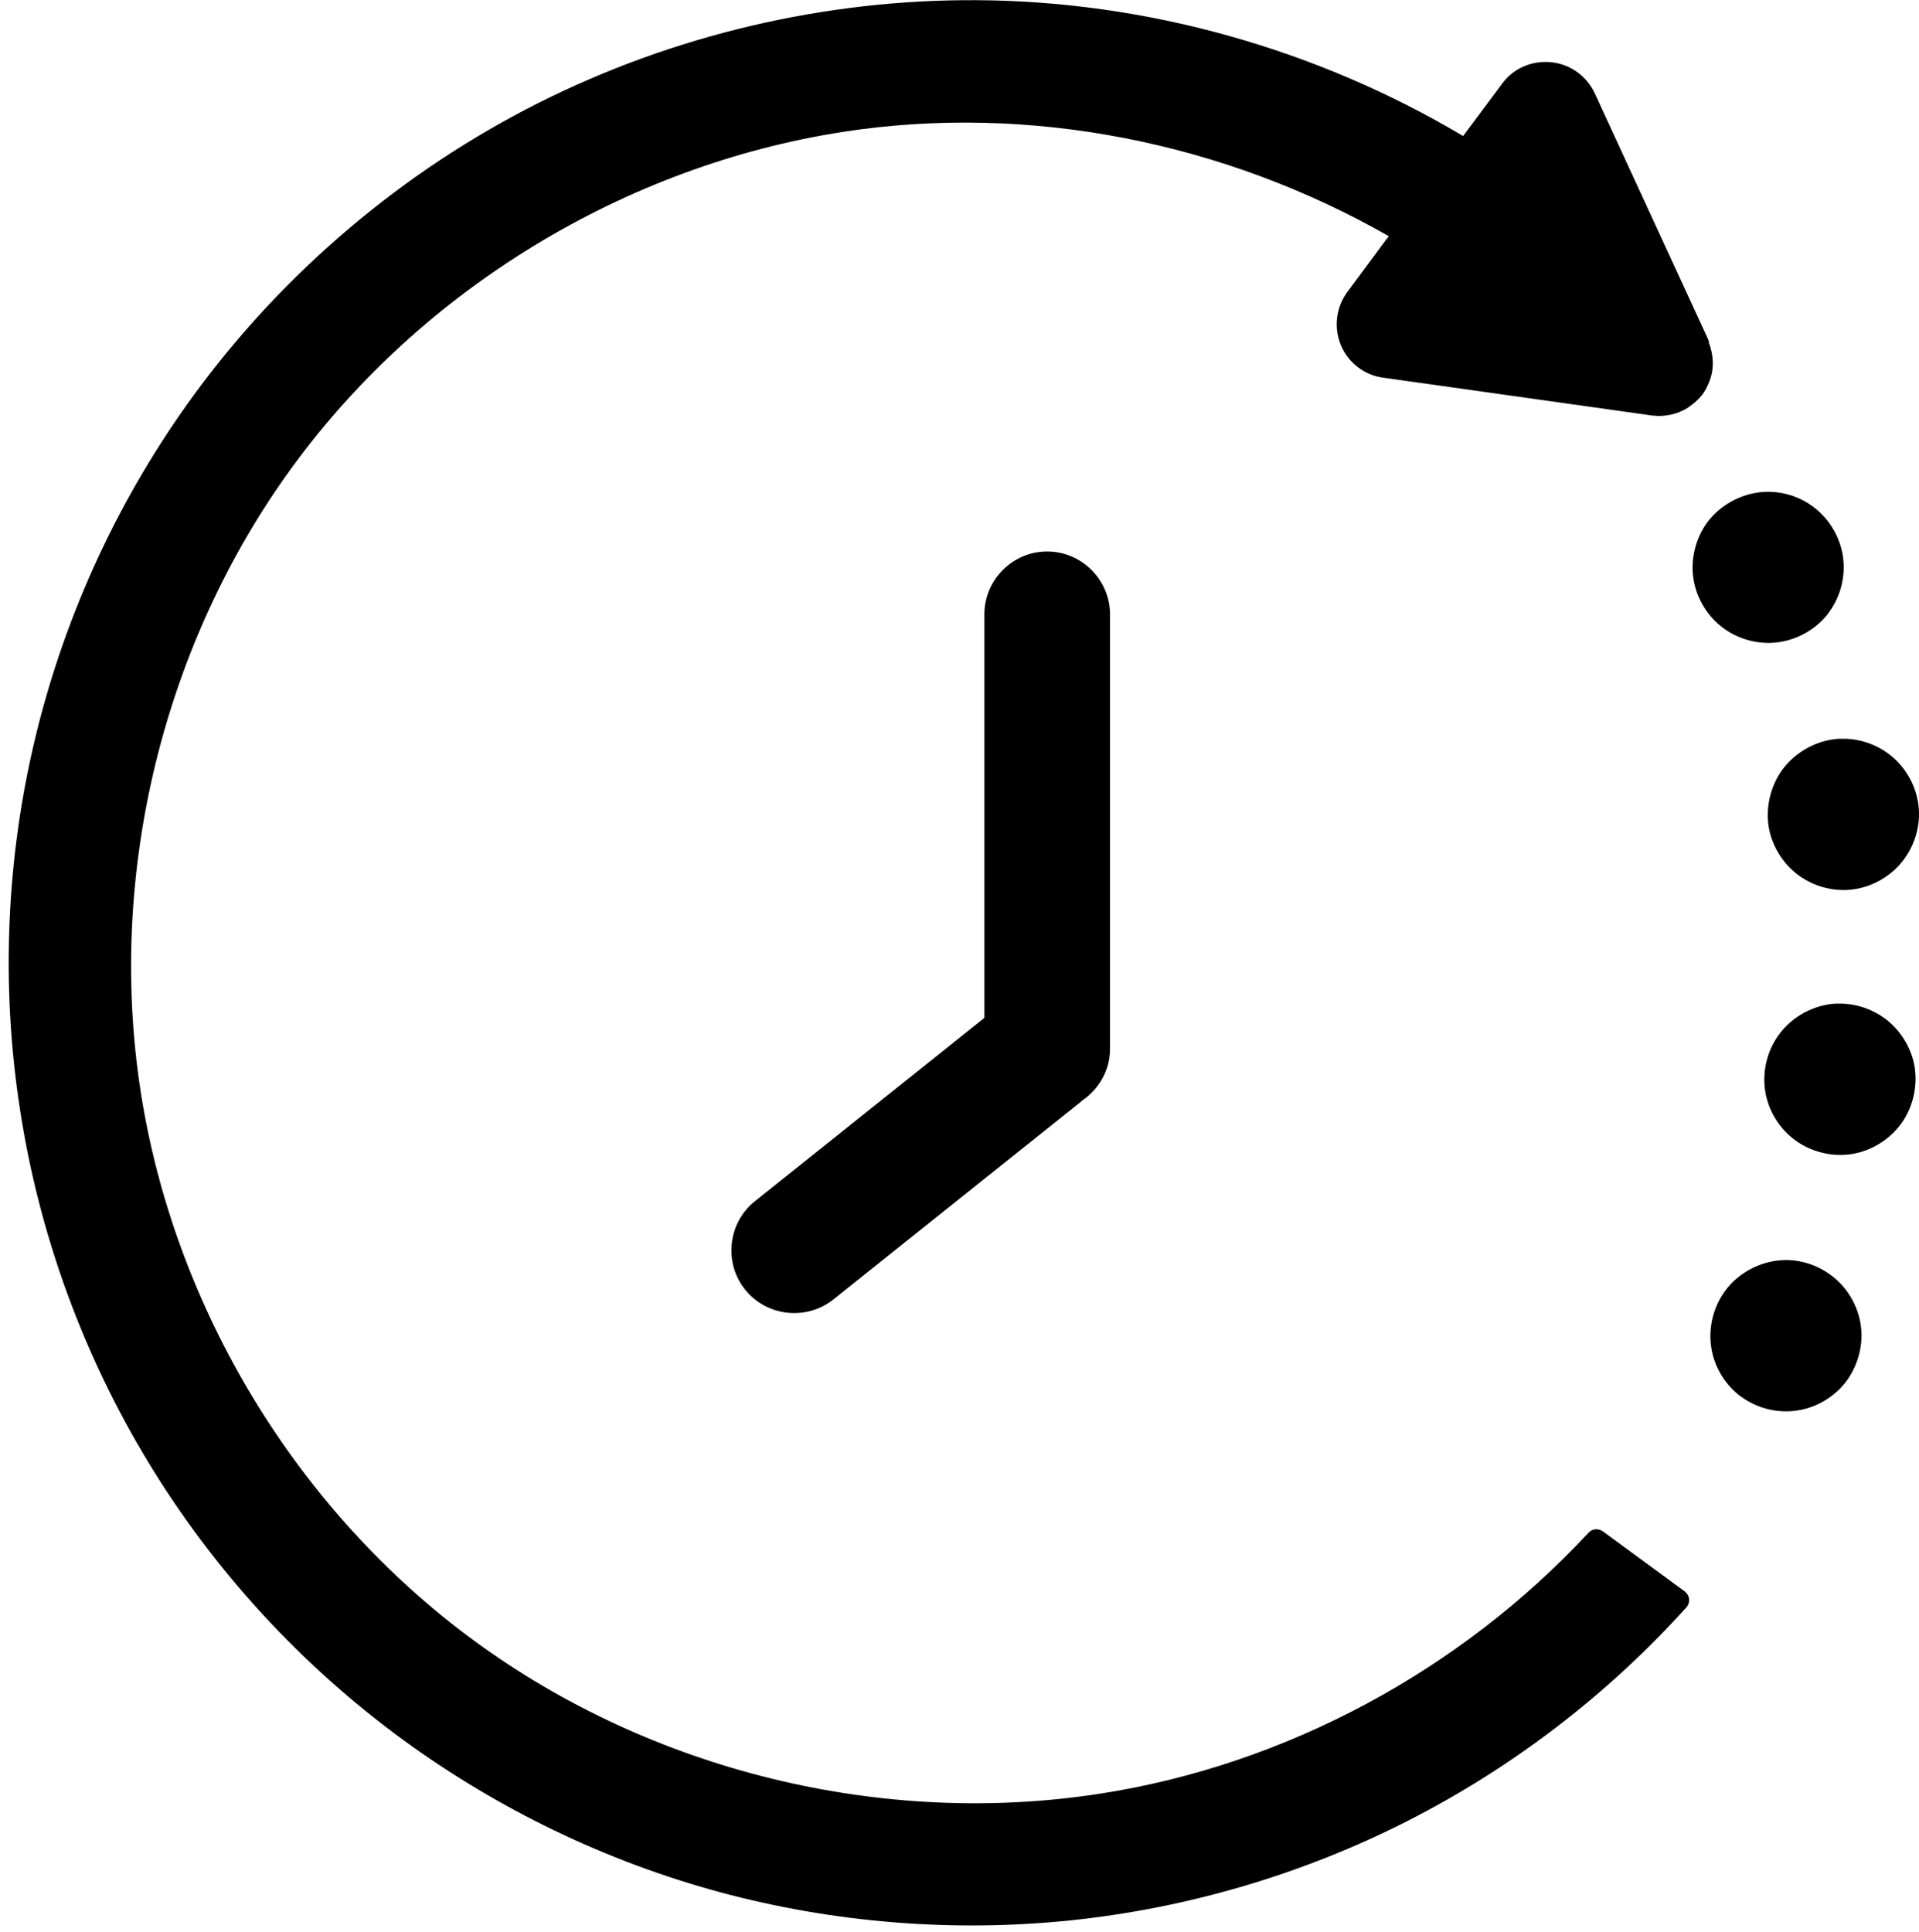
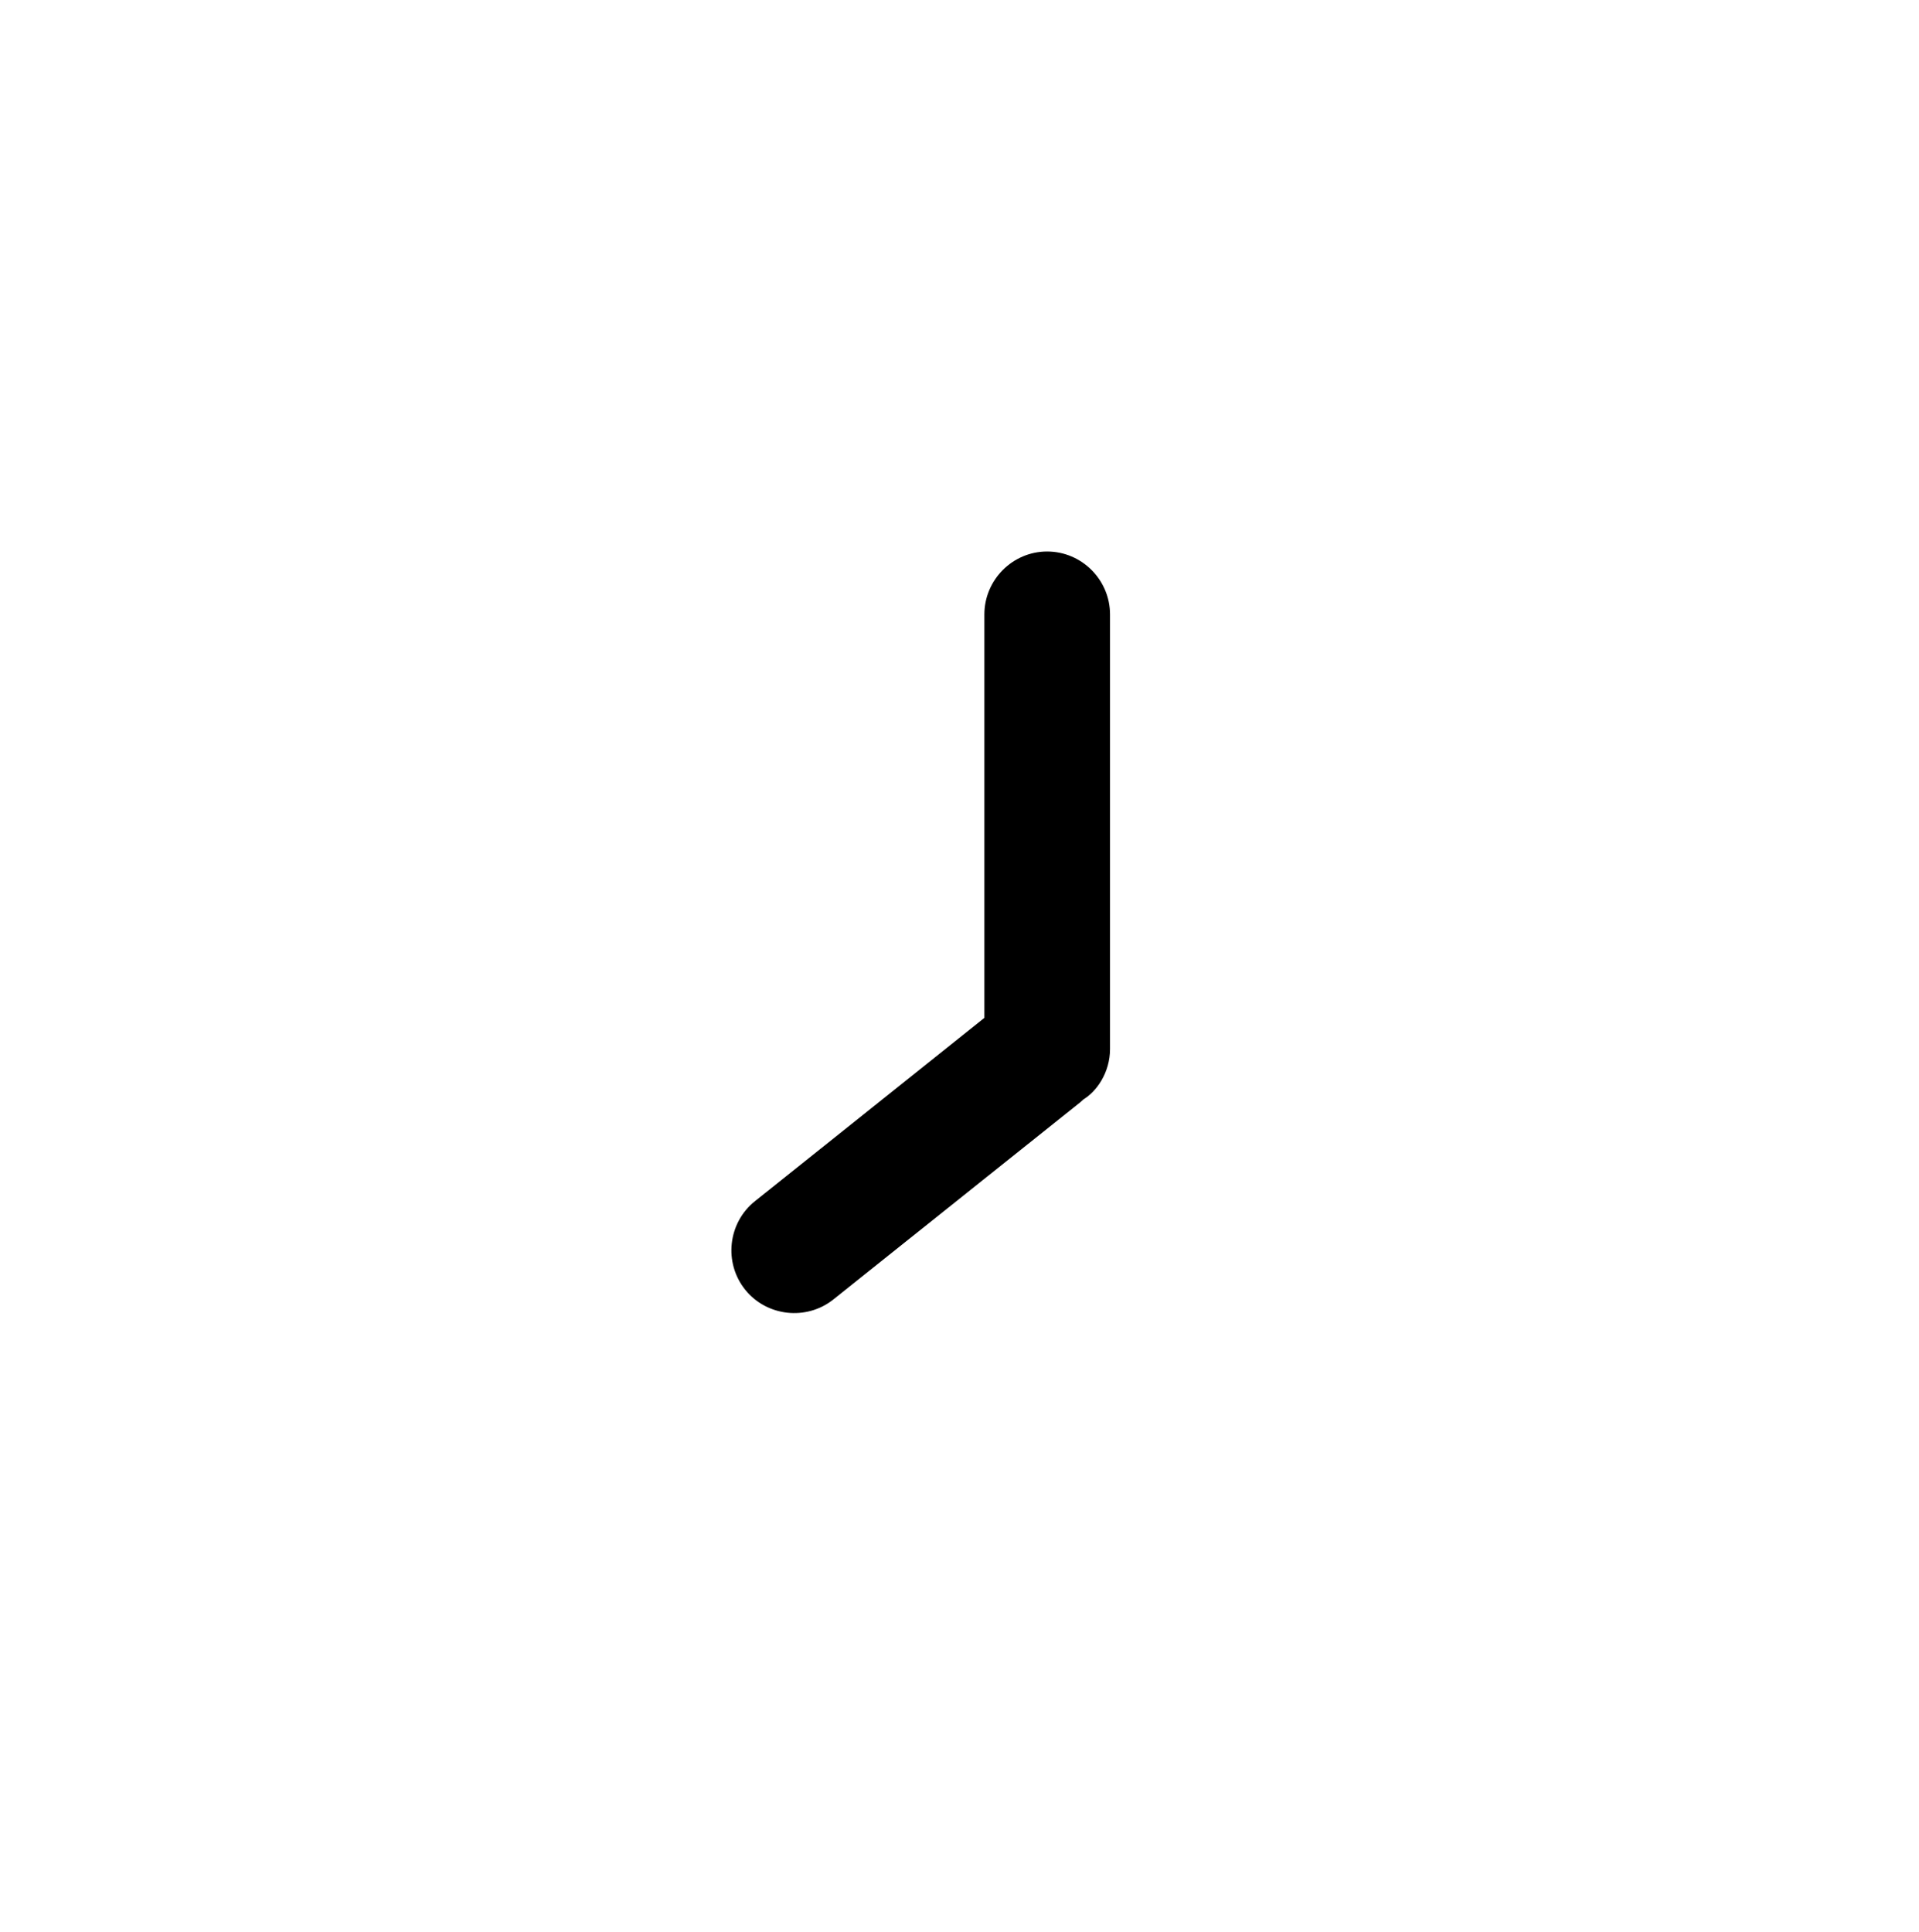
<svg xmlns="http://www.w3.org/2000/svg" fill="#000000" height="44.5" preserveAspectRatio="xMidYMid meet" version="1" viewBox="-0.2 -0.0 44.2 44.5" width="44.2" zoomAndPan="magnify">
  <g fill="#000000" id="change1_1">
-     <path d="M 23.918 12.703 C 23.121 12.703 22.473 13.359 22.473 14.152 L 22.473 23.445 L 17.188 27.668 C 16.566 28.164 16.465 29.082 16.961 29.703 C 17.457 30.324 18.375 30.426 18.996 29.93 L 24.684 25.387 L 24.688 25.383 C 24.789 25.297 24.82 25.262 24.727 25.34 L 24.656 25.395 C 25.066 25.148 25.367 24.695 25.367 24.164 L 25.367 14.152 C 25.367 13.355 24.715 12.703 23.918 12.703" />
-     <path d="M 40.988 29.023 C 40.422 29.008 39.859 29.285 39.527 29.742 C 39.262 30.109 39.145 30.582 39.215 31.035 C 39.281 31.484 39.535 31.902 39.902 32.172 C 39.902 32.172 39.902 32.172 39.906 32.172 C 40.273 32.441 40.746 32.559 41.199 32.488 C 41.648 32.422 42.07 32.164 42.34 31.797 C 42.605 31.426 42.727 30.953 42.656 30.504 C 42.586 30.051 42.332 29.633 41.961 29.363 C 41.68 29.156 41.34 29.035 40.988 29.023 Z M 42.199 23.117 C 42.156 23.117 42.117 23.117 42.078 23.117 C 41.566 23.148 41.074 23.418 40.773 23.832 C 40.504 24.199 40.387 24.676 40.457 25.129 C 40.527 25.578 40.781 25.996 41.152 26.266 C 41.52 26.535 41.996 26.652 42.449 26.582 C 42.898 26.512 43.316 26.254 43.586 25.887 C 43.855 25.52 43.969 25.043 43.902 24.59 C 43.832 24.141 43.574 23.723 43.207 23.453 C 42.914 23.242 42.562 23.121 42.203 23.117 C 42.203 23.117 42.203 23.117 42.199 23.117 Z M 42.281 17.016 C 42.238 17.016 42.199 17.016 42.156 17.016 C 41.648 17.047 41.156 17.316 40.852 17.73 C 40.586 18.098 40.469 18.574 40.535 19.027 C 40.605 19.477 40.863 19.895 41.23 20.164 C 41.598 20.434 42.074 20.551 42.523 20.48 C 42.973 20.41 43.395 20.152 43.66 19.785 C 43.93 19.418 44.051 18.945 43.98 18.492 C 43.91 18.043 43.656 17.621 43.285 17.352 C 42.996 17.141 42.641 17.02 42.281 17.016 Z M 40.578 11.328 C 40.016 11.309 39.453 11.586 39.117 12.039 C 38.852 12.41 38.734 12.887 38.805 13.336 C 38.875 13.785 39.133 14.207 39.5 14.473 C 39.867 14.742 40.344 14.859 40.789 14.789 C 41.242 14.719 41.66 14.469 41.93 14.102 C 41.93 14.102 41.93 14.098 41.93 14.098 C 42.199 13.73 42.316 13.258 42.246 12.805 C 42.176 12.355 41.922 11.934 41.551 11.664 C 41.273 11.457 40.93 11.34 40.582 11.328 C 40.582 11.328 40.582 11.328 40.578 11.328 Z M 22.297 0.004 C 18.805 -0.016 15.316 0.805 12.195 2.375 C 9.078 3.945 6.34 6.266 4.277 9.082 C 2.562 11.426 1.316 14.105 0.629 16.926 C -0.059 19.746 -0.184 22.699 0.262 25.566 C 0.703 28.438 1.719 31.219 3.227 33.699 C 4.734 36.18 6.734 38.355 9.078 40.07 C 11.27 41.672 13.754 42.871 16.375 43.582 C 18.996 44.289 21.746 44.512 24.449 44.234 C 27.148 43.953 29.793 43.176 32.215 41.945 C 34.637 40.715 36.828 39.035 38.645 37.02 C 38.734 36.918 38.727 36.762 38.621 36.672 C 38.617 36.664 38.609 36.66 38.605 36.656 L 36.715 35.27 C 36.613 35.199 36.473 35.211 36.391 35.301 C 33.441 38.477 29.41 40.656 25.129 41.316 C 20.121 42.09 14.82 40.793 10.734 37.801 C 6.648 34.809 3.816 30.145 3.039 25.137 C 2.266 20.133 3.555 14.828 6.543 10.742 C 9.535 6.652 14.203 3.816 19.207 3.039 C 23.512 2.371 28.008 3.281 31.789 5.441 L 31.742 5.504 C 31.738 5.504 31.738 5.504 31.738 5.504 L 30.832 6.727 C 30.574 7.078 30.516 7.543 30.684 7.949 C 30.852 8.352 31.223 8.641 31.656 8.699 L 37.844 9.57 C 37.844 9.57 37.844 9.57 37.848 9.57 C 38.141 9.609 38.441 9.543 38.691 9.383 L 38.691 9.379 C 38.816 9.297 38.926 9.195 39.016 9.082 C 39.102 8.961 39.164 8.824 39.207 8.684 C 39.281 8.426 39.258 8.156 39.164 7.906 C 39.164 7.879 39.156 7.848 39.145 7.824 C 39.145 7.82 39.145 7.82 39.145 7.82 L 36.531 2.148 C 36.344 1.75 35.965 1.477 35.531 1.434 C 35.094 1.387 34.66 1.57 34.402 1.922 L 33.5 3.133 C 30.129 1.129 26.219 0.027 22.297 0.004" />
+     <path d="M 23.918 12.703 C 23.121 12.703 22.473 13.359 22.473 14.152 L 22.473 23.445 L 17.188 27.668 C 16.566 28.164 16.465 29.082 16.961 29.703 C 17.457 30.324 18.375 30.426 18.996 29.93 L 24.684 25.387 L 24.688 25.383 C 24.789 25.297 24.82 25.262 24.727 25.34 C 25.066 25.148 25.367 24.695 25.367 24.164 L 25.367 14.152 C 25.367 13.355 24.715 12.703 23.918 12.703" />
  </g>
</svg>